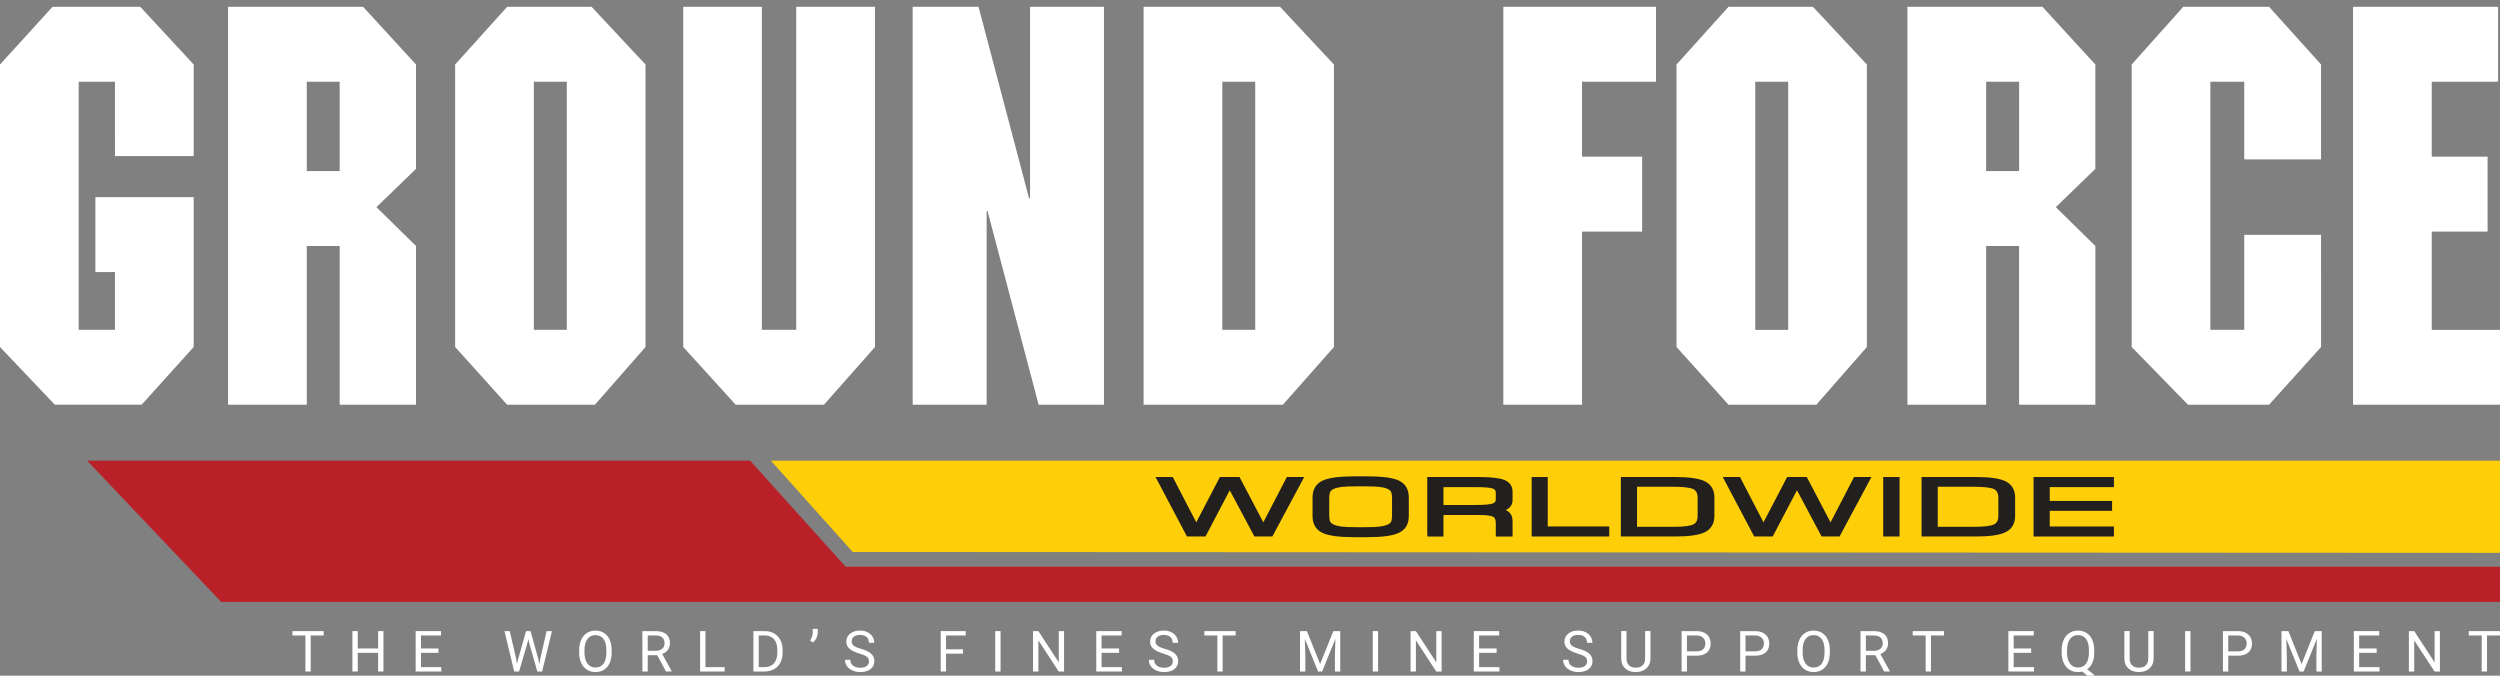
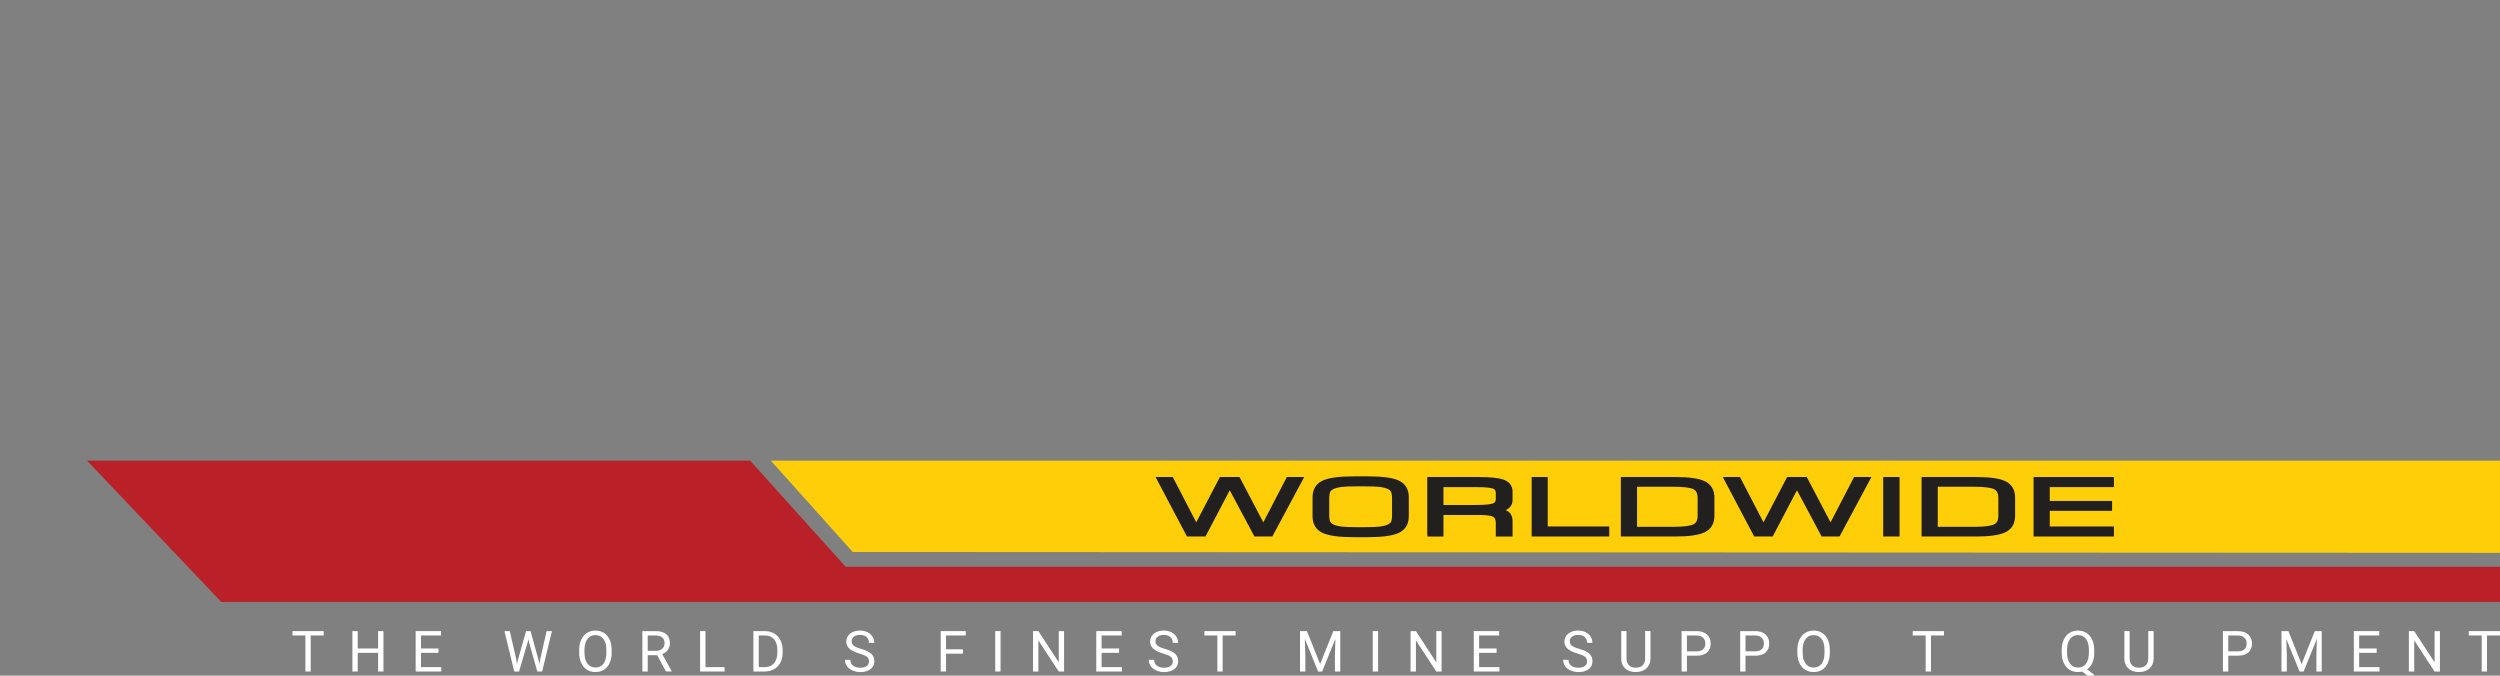
<svg xmlns="http://www.w3.org/2000/svg" id="a" viewBox="0 0 1765.54 477.19">
  <rect x="0" y="0" width="1765.54" height="477.19" fill="#808080" stroke="none" />
-   <path d="M136.8,110.23h-55.6c0-21-.01-31.5-.01-52.52h-25.61V232.92h25.61v-40.79h-13.82v-52.91h69.42v105.83c-14.7,16.3-22.06,24.45-36.75,40.75H38.73c-15.49-16.29-23.24-24.44-38.73-40.74V45.56C14.83,29.26,22.25,21.11,37.08,4.81h61.97c15.1,16.3,22.65,24.45,37.75,40.75V110.23Zm156.99,9.03c-11.18,10.81-16.77,16.22-27.95,27.03,11.18,10.98,16.77,16.45,27.95,27.43v112.09h-53.9v-112.09h-23.24v112.09h-55.58V4.81h95.35c14.95,16.3,22.43,24.45,37.38,40.75V119.26h-.01Zm-77.15,1.53h23.24V57.71h-23.24v63.08Zm239.23,124.27c-14.29,16.3-21.44,24.45-35.72,40.75h-61.99c-14.69-16.3-22.05-24.45-36.73-40.75V45.56c14.69-16.3,22.04-24.45,36.72-40.75h59.64c15.23,16.3,22.84,24.45,38.06,40.75,0,79.8,.01,119.71,.01,199.5m-78.84-12.13h23.26V57.72h-23.26V232.93h0Zm240.91,12.13c-14.42,16.3-21.64,24.45-36.06,40.75h-62.33c-14.81-16.3-22.22-24.45-37.03-40.75V4.81h55.55V232.93h24.25V4.81h55.62V245.06Zm161.71,40.75h-46.15c-14.42-54.7-21.65-82.06-36.07-136.77h-.65v136.77h-52.23V4.81h46.52c14.28,54.08,21.42,81.14,35.69,135.22h.69V4.81h52.2V285.81Zm162.41-40.75c-14.43,16.3-21.63,24.45-36.05,40.75h-98.37V4.81h96.35c15.23,16.3,22.85,24.45,38.07,40.75V245.06m-78.83-187.34V232.93h23.23c0-70.08,.01-105.13,.01-175.21,0,0-23.24,0-23.24,0Zm306.26,0h-52.22v52.91h42.44v52.91h-42.44v122.27h-55.58V4.81h107.8V57.71h0Zm148.93,187.35c-14.28,16.3-21.42,24.45-35.7,40.75h-62.01c-14.7-16.3-22.02-24.45-36.7-40.75V45.56c14.68-16.3,22-24.45,36.7-40.75h59.64c15.23,16.3,22.84,24.45,38.06,40.75V245.06h0Zm-78.81-12.13h23.26V57.72h-23.26V232.93h0Zm240.18-113.69c-11.17,10.81-16.73,16.23-27.92,27.05,11.19,10.97,16.75,16.46,27.92,27.43v112.09h-53.86v-112.09h-23.28v112.09h-55.58V4.81h95.34c14.95,16.3,22.43,24.45,37.37,40.75V119.24h.01Zm-77.13,1.55h23.28V57.71h-23.28v63.08Zm236.51-8.21h-54.24V57.72h-23.92V232.93h23.92v-67.04h54.24c0,31.66,.02,47.51,.02,79.17-14.69,16.3-22.03,24.45-36.72,40.75h-57.27c-15.89-16.3-23.88-24.45-39.77-40.75V45.56c14.56-16.3,21.86-24.45,36.4-40.75h60.64c14.69,16.3,22.01,24.45,36.7,40.75V112.58Zm125.02-54.86h-46.85v52.91h39.45v52.91h-39.45v69.39h48.22v52.88h-103.79V4.81h102.43V57.71h-.01Z" fill="#fff" />
  <polyline points="1765.54 390.43 602.2 389.81 544.41 325.34 1765.54 325.34" fill="#fecf08" />
  <path d="M818.56,338.38h8.75l17.5,33.74,17.61-33.74h12.05l17.72,33.74,17.5-33.74h8.86l-20.9,39h-10.86l-18.34-34.35-18.02,34.35h-11.28l-20.6-39h.01Z" fill="#221f1f" stroke="#221f1f" stroke-miterlimit="10" stroke-width="3" />
  <path d="M928.44,351.27c0-4.97,2.02-8.45,6.07-10.42,4.05-1.95,11.24-2.94,21.58-2.94h9.68c10.43,0,17.65,.96,21.65,2.91,4,1.93,6,5.42,6,10.45v13.22c0,5.01-2.03,8.48-6.1,10.44-4.07,1.95-11.25,2.93-21.55,2.93h-9.68c-10.34,0-17.53-.98-21.58-2.93-4.05-1.96-6.07-5.43-6.07-10.44v-13.22h0Zm34.82-9.3h-4.73c-5.4,0-9.2,.15-11.43,.44-2.24,.3-4.16,.79-5.77,1.5-1.51,.66-2.58,1.56-3.19,2.68-.61,1.13-.92,3.07-.92,5.8v11.06c0,2.72,.31,4.64,.92,5.74,.62,1.11,1.68,2.01,3.19,2.67,1.61,.71,3.53,1.2,5.77,1.5,2.23,.3,6.04,.45,11.43,.45h4.73c5.39,0,9.21-.15,11.48-.45,2.27-.3,4.21-.79,5.83-1.5,1.48-.66,2.51-1.51,3.12-2.6,.59-1.07,.9-3.01,.9-5.81v-11.1c0-2.75-.31-4.69-.93-5.81-.62-1.14-1.68-2.03-3.19-2.69-1.58-.68-3.49-1.15-5.72-1.45-2.23-.29-6.06-.44-11.48-.44h-.01Z" fill="#221f1f" stroke="#221f1f" stroke-miterlimit="10" stroke-width="3" />
  <path d="M1009.45,377.38v-39h34.6c8.61,0,14.54,.66,17.79,1.95,3.25,1.31,4.86,3.62,4.86,6.96v5.9c0,2.04-.81,3.64-2.44,4.81-1.63,1.16-4.11,1.89-7.44,2.19,3.64,.43,6.19,1.22,7.67,2.37,1.48,1.17,2.21,2.97,2.21,5.46v9.37h-8.85v-8.04c0-2.78-.87-4.69-2.6-5.67-1.73-.99-5.12-1.48-10.17-1.48h-27.19v15.19h-8.44Zm32.9-34.88h-24.46v15.62h24.46c6.38,0,10.57-.4,12.54-1.2,1.98-.8,2.96-2.25,2.96-4.32v-4.56c0-2.12-.95-3.56-2.86-4.35-1.9-.77-6.12-1.18-12.64-1.18h0Z" fill="#221f1f" stroke="#221f1f" stroke-miterlimit="10" stroke-width="3" />
  <path d="M1083.19,377.38v-39h8.34v34.92h43.46v4.08h-51.8Z" fill="#221f1f" stroke="#221f1f" stroke-miterlimit="10" stroke-width="3" />
  <path d="M1146.16,377.38v-39h37.02c9.62,0,16.36,.97,20.24,2.9,3.88,1.95,5.82,5.32,5.82,10.14v12.87c0,4.83-1.95,8.24-5.84,10.18-3.9,1.94-10.63,2.91-20.22,2.91h-37.02Zm8.45-3.84h27.19c7.37,0,12.33-.64,14.83-1.92,2.51-1.27,3.76-3.69,3.76-7.27v-12.61c0-3.76-1.24-6.3-3.73-7.58-2.5-1.27-7.45-1.9-14.86-1.9h-27.19v31.28h0Z" fill="#221f1f" stroke="#221f1f" stroke-miterlimit="10" stroke-width="3" />
  <path d="M1219.14,338.38h8.75l17.51,33.74,17.61-33.74h12.05l17.71,33.74,17.51-33.74h8.86l-20.92,39h-10.87l-18.32-34.35-18.03,34.35h-11.27l-20.6-39h.01Z" fill="#221f1f" stroke="#221f1f" stroke-miterlimit="10" stroke-width="3" />
  <path d="M1331.45,377.38v-39h8.55v39h-8.55Z" fill="#221f1f" stroke="#221f1f" stroke-miterlimit="10" stroke-width="3" />
  <path d="M1358.54,377.38v-39h37.02c9.62,0,16.37,.97,20.24,2.9,3.88,1.95,5.81,5.32,5.81,10.14v12.87c0,4.83-1.95,8.24-5.84,10.18s-10.63,2.91-20.21,2.91h-37.02Zm8.44-3.84h27.18c7.39,0,12.33-.64,14.85-1.92,2.5-1.27,3.75-3.69,3.75-7.27v-12.61c0-3.76-1.25-6.3-3.74-7.58-2.48-1.27-7.44-1.9-14.86-1.9h-27.18v31.28h0Z" fill="#221f1f" stroke="#221f1f" stroke-miterlimit="10" stroke-width="3" />
  <path d="M1437.63,377.38v-39h53.76v4.13h-45.33v12.77h44.04v3.98h-44.04v14.05h45.33v4.08h-53.76Z" fill="#221f1f" stroke="#221f1f" stroke-miterlimit="10" stroke-width="3" />
  <polygon points="597.18 400.24 529.79 325.34 61.51 325.34 156.25 425.1 543.3 425.1 619.56 425.1 1765.54 425.1 1765.54 400.24 597.18 400.24" fill="#ba2027" />
  <path d="M228.59,448.78h-9.17v25.45h-3.74v-25.45h-9.15v-3.08h22.06v3.08Z" fill="#fff" />
  <path d="M270.8,474.23h-3.78v-13.19h-14.38v13.19h-3.76v-28.53h3.76v12.27h14.38v-12.27h3.78v28.53Z" fill="#fff" />
  <path d="M309.66,461.04h-12.36v10.11h14.36v3.08h-18.12v-28.53h17.93v3.08h-14.17v9.19h12.36v3.08h0Z" fill="#fff" />
  <path d="M364.53,465.24l.55,3.76,.8-3.39,5.64-19.91h3.17l5.51,19.91,.78,3.45,.61-3.84,4.43-19.52h3.78l-6.92,28.53h-3.43l-5.88-20.79-.45-2.17-.45,2.17-6.09,20.79h-3.43l-6.9-28.53h3.76l4.51,19.53h.01Z" fill="#fff" />
  <path d="M431.97,460.89c0,2.8-.47,5.23-1.41,7.32-.94,2.08-2.27,3.67-4,4.77-1.72,1.1-3.74,1.65-6.03,1.65s-4.24-.55-5.98-1.65-3.09-2.68-4.05-4.72c-.96-2.05-1.45-4.41-1.48-7.1v-2.06c0-2.74,.48-5.17,1.43-7.27,.95-2.1,2.3-3.71,4.05-4.83,1.74-1.12,3.74-1.67,5.99-1.67s4.3,.55,6.04,1.66c1.74,1.1,3.09,2.7,4.03,4.8s1.41,4.54,1.41,7.32v1.78Zm-3.74-1.85c0-3.38-.68-5.98-2.04-7.79-1.36-1.81-3.26-2.71-5.7-2.71s-4.25,.91-5.61,2.71c-1.37,1.81-2.07,4.32-2.11,7.53v2.1c0,3.28,.69,5.86,2.07,7.73,1.38,1.87,3.27,2.81,5.69,2.81s4.31-.89,5.64-2.66c1.33-1.77,2.02-4.31,2.06-7.61v-2.12h0Z" fill="#fff" />
  <path d="M464.13,462.69h-6.7v11.54h-3.78v-28.53h9.44c3.21,0,5.69,.73,7.42,2.19s2.6,3.59,2.6,6.39c0,1.78-.48,3.32-1.44,4.64s-2.3,2.31-4.01,2.96l6.7,12.11v.23h-4.04l-6.19-11.54h0Zm-6.7-3.07h5.78c1.87,0,3.35-.48,4.46-1.45s1.66-2.26,1.66-3.89c0-1.77-.53-3.12-1.58-4.06s-2.57-1.42-4.56-1.43h-5.76v10.84h0Z" fill="#fff" />
  <path d="M498.21,471.15h13.52v3.08h-17.3v-28.53h3.78v25.45Z" fill="#fff" />
  <path d="M532.07,474.23v-28.53h8.05c2.48,0,4.68,.55,6.58,1.65,1.91,1.1,3.38,2.66,4.42,4.68,1.04,2.03,1.56,4.35,1.58,6.98v1.82c0,2.69-.52,5.05-1.56,7.07s-2.52,3.58-4.45,4.66c-1.93,1.08-4.17,1.64-6.73,1.67h-7.89Zm3.76-25.45v22.38h3.96c2.9,0,5.16-.9,6.77-2.71,1.61-1.8,2.42-4.37,2.42-7.71v-1.67c0-3.24-.76-5.76-2.28-7.56s-3.68-2.71-6.48-2.74h-4.39Z" fill="#fff" />
-   <path d="M574.12,453.73l-2.06-1.41c1.22-1.7,1.84-3.49,1.88-5.37v-2.82h3.59v2.55c-.01,1.31-.34,2.61-.97,3.91-.63,1.3-1.45,2.35-2.44,3.15h0Z" fill="#fff" />
  <path d="M606.9,461.51c-3.23-.93-5.57-2.07-7.04-3.42s-2.2-3.02-2.2-5.01c0-2.25,.9-4.11,2.69-5.57,1.8-1.47,4.13-2.2,7-2.2,1.96,0,3.71,.38,5.24,1.14,1.53,.76,2.72,1.8,3.57,3.14,.84,1.33,1.26,2.79,1.26,4.37h-3.78c0-1.73-.55-3.09-1.65-4.08-1.1-.99-2.64-1.48-4.64-1.48-1.85,0-3.3,.41-4.34,1.23-1.04,.82-1.56,1.95-1.56,3.41,0,1.17,.49,2.15,1.48,2.95,.99,.8,2.66,1.54,5.03,2.21,2.37,.67,4.23,1.4,5.56,2.21,1.34,.8,2.33,1.74,2.98,2.81,.65,1.07,.97,2.33,.97,3.78,0,2.31-.9,4.16-2.7,5.55s-4.21,2.09-7.23,2.09c-1.96,0-3.79-.38-5.49-1.13s-3.01-1.78-3.93-3.09-1.38-2.79-1.38-4.45h3.78c0,1.72,.64,3.09,1.91,4.09,1.27,1,2.97,1.5,5.1,1.5,1.99,0,3.51-.4,4.57-1.21s1.59-1.91,1.59-3.31-.49-2.48-1.47-3.24c-.98-.76-2.76-1.52-5.33-2.26v-.03Z" fill="#fff" />
  <path d="M680.07,461.63h-11.97v12.6h-3.76v-28.53h17.67v3.08h-13.91v9.78h11.97v3.08h0Z" fill="#fff" />
  <path d="M706.61,474.23h-3.76v-28.53h3.76v28.53Z" fill="#fff" />
  <path d="M751.46,474.23h-3.78l-14.36-21.98v21.98h-3.78v-28.53h3.78l14.4,22.08v-22.08h3.74v28.53Z" fill="#fff" />
  <path d="M790.32,461.04h-12.36v10.11h14.36v3.08h-18.12v-28.53h17.93v3.08h-14.17v9.19h12.36v3.08h0Z" fill="#fff" />
  <path d="M821.46,461.51c-3.23-.93-5.57-2.07-7.04-3.42s-2.2-3.02-2.2-5.01c0-2.25,.9-4.11,2.69-5.57,1.8-1.47,4.13-2.2,7-2.2,1.96,0,3.71,.38,5.24,1.14,1.53,.76,2.72,1.8,3.57,3.14,.84,1.33,1.26,2.79,1.26,4.37h-3.78c0-1.73-.55-3.09-1.65-4.08-1.1-.99-2.64-1.48-4.64-1.48-1.85,0-3.3,.41-4.34,1.23-1.04,.82-1.56,1.95-1.56,3.41,0,1.17,.49,2.15,1.48,2.95,.99,.8,2.66,1.54,5.03,2.21,2.37,.67,4.23,1.4,5.56,2.21,1.34,.8,2.33,1.74,2.98,2.81,.65,1.07,.97,2.33,.97,3.78,0,2.31-.9,4.16-2.7,5.55s-4.21,2.09-7.23,2.09c-1.96,0-3.79-.38-5.49-1.13s-3.01-1.78-3.93-3.09-1.38-2.79-1.38-4.45h3.78c0,1.72,.64,3.09,1.91,4.09,1.27,1,2.97,1.5,5.1,1.5,1.99,0,3.51-.4,4.57-1.21s1.59-1.91,1.59-3.31-.49-2.48-1.47-3.24c-.98-.76-2.76-1.52-5.33-2.26v-.03Z" fill="#fff" />
  <path d="M872.62,448.78h-9.17v25.45h-3.74v-25.45h-9.15v-3.08h22.06v3.08Z" fill="#fff" />
  <path d="M922.96,445.7l9.33,23.28,9.33-23.28h4.88v28.53h-3.76v-11.11l.35-11.99-9.37,23.1h-2.88l-9.35-23.04,.37,11.93v11.11h-3.76v-28.53h4.86Z" fill="#fff" />
  <path d="M973.22,474.23h-3.76v-28.53h3.76v28.53Z" fill="#fff" />
  <path d="M1018.08,474.23h-3.78l-14.36-21.98v21.98h-3.78v-28.53h3.78l14.4,22.08v-22.08h3.74v28.53Z" fill="#fff" />
  <path d="M1056.93,461.04h-12.36v10.11h14.36v3.08h-18.12v-28.53h17.93v3.08h-14.17v9.19h12.36v3.08h0Z" fill="#fff" />
  <path d="M1114.06,461.51c-3.23-.93-5.57-2.07-7.04-3.42-1.47-1.35-2.2-3.02-2.2-5.01,0-2.25,.9-4.11,2.69-5.57,1.8-1.47,4.13-2.2,7-2.2,1.96,0,3.71,.38,5.24,1.14s2.72,1.8,3.57,3.14c.84,1.33,1.26,2.79,1.26,4.37h-3.78c0-1.73-.55-3.09-1.65-4.08s-2.64-1.48-4.64-1.48c-1.85,0-3.3,.41-4.34,1.23-1.04,.82-1.56,1.95-1.56,3.41,0,1.17,.49,2.15,1.48,2.95,.99,.8,2.66,1.54,5.03,2.21,2.37,.67,4.23,1.4,5.56,2.21,1.34,.8,2.33,1.74,2.98,2.81s.97,2.33,.97,3.78c0,2.31-.9,4.16-2.7,5.55s-4.21,2.09-7.23,2.09c-1.96,0-3.79-.38-5.49-1.13s-3.01-1.78-3.93-3.09-1.38-2.79-1.38-4.45h3.78c0,1.72,.64,3.09,1.91,4.09s2.97,1.5,5.1,1.5c1.99,0,3.51-.4,4.57-1.21,1.06-.81,1.59-1.91,1.59-3.31s-.49-2.48-1.47-3.24c-.98-.76-2.76-1.52-5.33-2.26v-.03Z" fill="#fff" />
  <path d="M1165.59,445.7v19.4c-.01,2.69-.86,4.89-2.54,6.6s-3.96,2.67-6.83,2.88l-1,.04c-3.12,0-5.61-.84-7.46-2.53-1.86-1.69-2.8-4-2.82-6.96v-19.44h3.72v19.32c0,2.06,.57,3.67,1.7,4.81,1.14,1.14,2.76,1.71,4.86,1.71s3.76-.57,4.89-1.7c1.13-1.14,1.7-2.74,1.7-4.8v-19.34h3.78Z" fill="#fff" />
  <path d="M1191.34,463.06v11.17h-3.76v-28.53h10.52c3.12,0,5.57,.8,7.34,2.39,1.77,1.59,2.66,3.7,2.66,6.33,0,2.77-.87,4.9-2.6,6.4s-4.21,2.24-7.44,2.24h-6.72Zm0-3.07h6.76c2.01,0,3.55-.47,4.62-1.42s1.61-2.32,1.61-4.11-.54-3.06-1.61-4.08-2.54-1.55-4.41-1.59h-6.97v11.21h0Z" fill="#fff" />
  <path d="M1232.71,463.06v11.17h-3.76v-28.53h10.52c3.12,0,5.57,.8,7.34,2.39,1.77,1.59,2.66,3.7,2.66,6.33,0,2.77-.87,4.9-2.6,6.4s-4.21,2.24-7.44,2.24h-6.72Zm0-3.07h6.76c2.01,0,3.55-.47,4.62-1.42s1.61-2.32,1.61-4.11-.54-3.06-1.61-4.08-2.54-1.55-4.41-1.59h-6.97v11.21h0Z" fill="#fff" />
  <path d="M1292.26,460.89c0,2.8-.47,5.23-1.41,7.32-.94,2.08-2.27,3.67-4,4.77-1.72,1.1-3.74,1.65-6.03,1.65s-4.24-.55-5.98-1.65-3.09-2.68-4.05-4.72c-.96-2.05-1.45-4.41-1.48-7.1v-2.06c0-2.74,.48-5.17,1.43-7.27,.95-2.1,2.3-3.71,4.05-4.83,1.74-1.12,3.74-1.67,5.99-1.67s4.3,.55,6.04,1.66c1.74,1.1,3.09,2.7,4.03,4.8s1.41,4.54,1.41,7.32v1.78Zm-3.75-1.85c0-3.38-.68-5.98-2.04-7.79s-3.26-2.71-5.7-2.71-4.25,.91-5.61,2.71c-1.37,1.81-2.07,4.32-2.11,7.53v2.1c0,3.28,.69,5.86,2.07,7.73,1.38,1.87,3.27,2.81,5.69,2.81s4.31-.89,5.64-2.66,2.02-4.31,2.06-7.61v-2.12h0Z" fill="#fff" />
-   <path d="M1324.41,462.69h-6.7v11.54h-3.78v-28.53h9.44c3.21,0,5.69,.73,7.42,2.19s2.6,3.59,2.6,6.39c0,1.78-.48,3.32-1.44,4.64s-2.3,2.31-4.01,2.96l6.7,12.11v.23h-4.04l-6.19-11.54h0Zm-6.7-3.07h5.78c1.87,0,3.35-.48,4.46-1.45s1.66-2.26,1.66-3.89c0-1.77-.53-3.12-1.58-4.06s-2.57-1.42-4.56-1.43h-5.76v10.84h0Z" fill="#fff" />
  <path d="M1372.85,448.78h-9.17v25.45h-3.74v-25.45h-9.15v-3.08h22.06v3.08Z" fill="#fff" />
-   <path d="M1434.46,461.04h-12.36v10.11h14.36v3.08h-18.12v-28.53h17.93v3.08h-14.17v9.19h12.36v3.08h0Z" fill="#fff" />
  <path d="M1478.98,460.89c0,2.76-.44,5.13-1.31,7.12s-2.1,3.55-3.68,4.67l5.09,4-2.57,2.37-6.02-4.78c-.94,.23-1.93,.35-2.98,.35-2.25,0-4.24-.55-5.98-1.65s-3.09-2.68-4.05-4.72c-.96-2.05-1.45-4.41-1.48-7.1v-2.06c0-2.74,.48-5.17,1.43-7.27,.95-2.1,2.3-3.71,4.05-4.83s3.74-1.67,5.99-1.67,4.32,.55,6.06,1.66c1.74,1.11,3.09,2.71,4.03,4.79s1.41,4.52,1.41,7.3v1.82h0Zm-3.76-1.85c0-3.36-.67-5.95-2.01-7.77-1.34-1.82-3.25-2.73-5.73-2.73s-4.23,.91-5.59,2.71c-1.36,1.81-2.07,4.32-2.11,7.53v2.1c0,3.27,.68,5.84,2.05,7.72,1.36,1.88,3.26,2.82,5.69,2.82s4.31-.89,5.64-2.66,2.02-4.31,2.06-7.61v-2.12h0Z" fill="#fff" />
  <path d="M1520.92,445.7v19.4c-.01,2.69-.86,4.89-2.54,6.6s-3.96,2.67-6.83,2.88l-1,.04c-3.12,0-5.61-.84-7.46-2.53-1.86-1.69-2.8-4-2.82-6.96v-19.44h3.72v19.32c0,2.06,.57,3.67,1.7,4.81,1.14,1.14,2.76,1.71,4.86,1.71s3.76-.57,4.89-1.7c1.13-1.14,1.7-2.74,1.7-4.8v-19.34h3.78Z" fill="#fff" />
-   <path d="M1546.94,474.23h-3.76v-28.53h3.76v28.53Z" fill="#fff" />
  <path d="M1573.63,463.06v11.17h-3.76v-28.53h10.52c3.12,0,5.57,.8,7.34,2.39,1.77,1.59,2.66,3.7,2.66,6.33,0,2.77-.87,4.9-2.6,6.4s-4.21,2.24-7.44,2.24h-6.72Zm0-3.07h6.76c2.01,0,3.55-.47,4.62-1.42s1.61-2.32,1.61-4.11-.54-3.06-1.61-4.08-2.54-1.55-4.41-1.59h-6.97v11.21h0Z" fill="#fff" />
  <path d="M1616.09,445.7l9.33,23.28,9.33-23.28h4.88v28.53h-3.76v-11.11l.35-11.99-9.37,23.1h-2.88l-9.35-23.04,.37,11.93v11.11h-3.76v-28.53h4.86Z" fill="#fff" />
  <path d="M1678.44,461.04h-12.36v10.11h14.36v3.08h-18.12v-28.53h17.93v3.08h-14.17v9.19h12.36v3.08h0Z" fill="#fff" />
  <path d="M1723.1,474.23h-3.78l-14.36-21.98v21.98h-3.78v-28.53h3.78l14.4,22.08v-22.08h3.74v28.53Z" fill="#fff" />
  <path d="M1765.54,448.78h-9.17v25.45h-3.74v-25.45h-9.15v-3.08h22.06v3.08Z" fill="#fff" />
</svg>